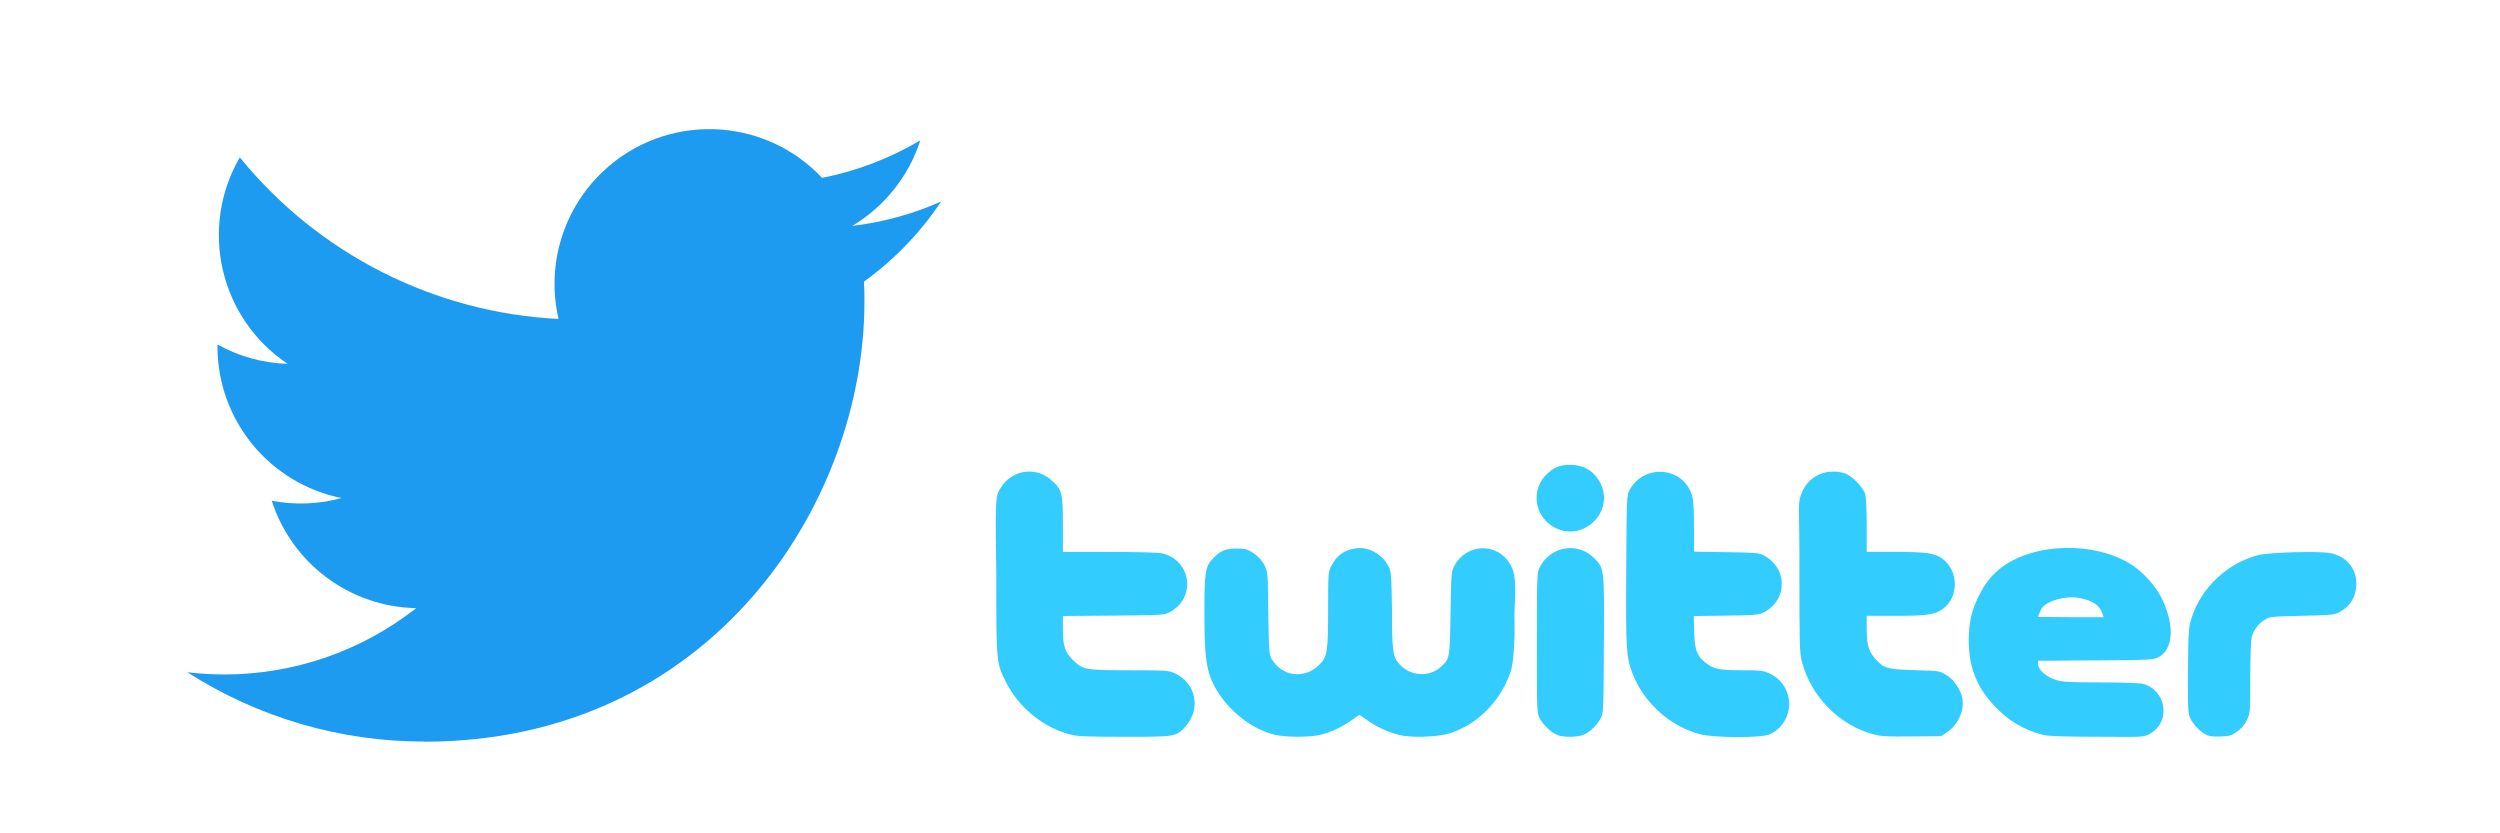
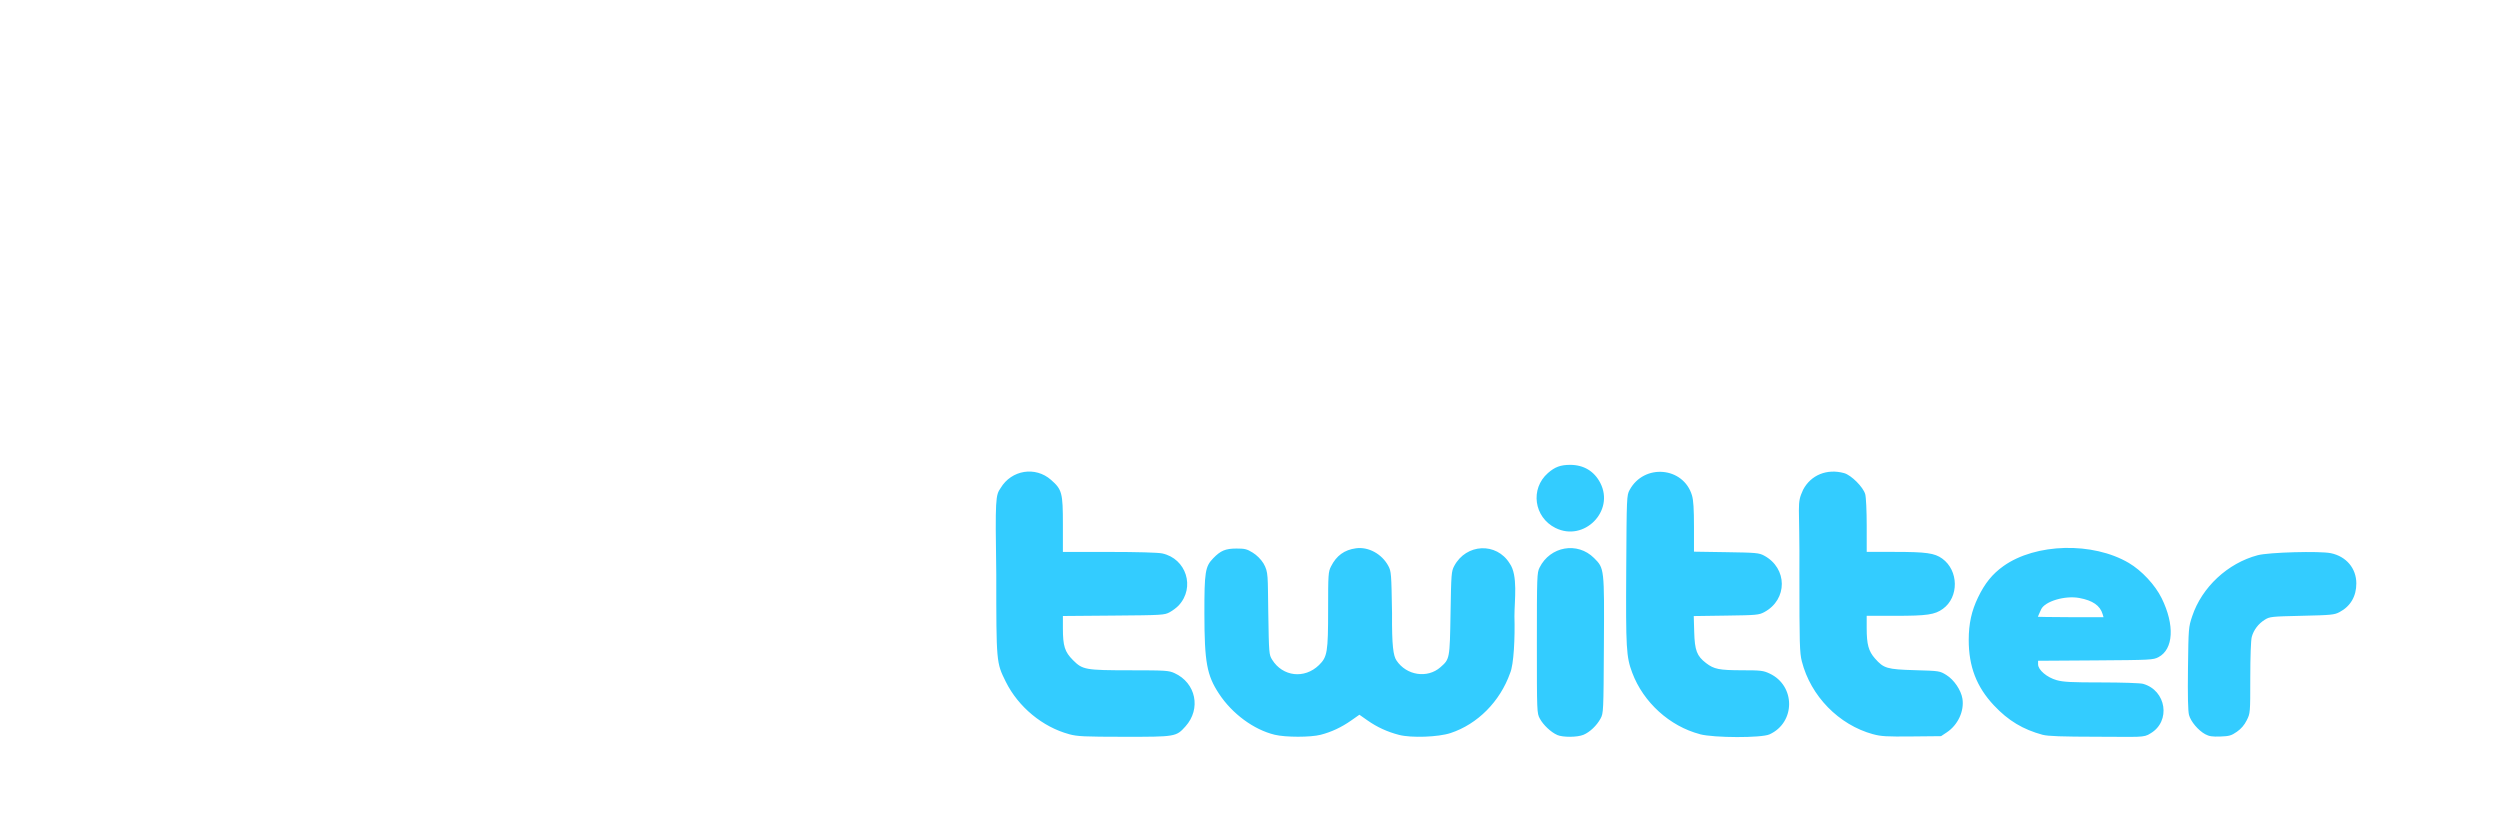
<svg xmlns="http://www.w3.org/2000/svg" xmlns:ns1="http://sodipodi.sourceforge.net/DTD/sodipodi-0.dtd" xmlns:ns2="http://www.inkscape.org/namespaces/inkscape" version="1.1" id="Logo" x="0px" y="0px" viewBox="0 0 120 40" xml:space="preserve" ns1:docname="Logo blue.svg" width="120" height="40" ns2:version="1.1.1 (3bf5ae0d25, 2021-09-20)">
  <defs id="defs9" />
  <ns1:namedview id="namedview7" pagecolor="#ffffff" bordercolor="#666666" borderopacity="1.0" ns2:pageshadow="2" ns2:pageopacity="0.0" ns2:pagecheckerboard="0" showgrid="false" ns2:zoom="4.4068627" ns2:cx="121.51502" ns2:cy="102.11346" ns2:window-width="3731" ns2:window-height="2120" ns2:window-x="97" ns2:window-y="-12" ns2:window-maximized="1" ns2:current-layer="Logo" />
  <style type="text/css" id="style2">
	.st0{fill:#1D9BF0;}
</style>
  <g id="Logo_1_" transform="matrix(0.147,0,0,0.147,8.844,5.979)">
-     <path id="white_background" class="st0" d="m 221.95,51.29 c 0.15,2.17 0.15,4.34 0.15,6.53 0,66.73 -50.8,143.69 -143.69,143.69 v -0.04 C 50.97,201.51 24.1,193.65 1,178.83 c 3.99,0.48 8,0.72 12.02,0.73 22.74,0.02 44.83,-7.61 62.72,-21.66 -21.61,-0.41 -40.56,-14.5 -47.18,-35.07 7.57,1.46 15.37,1.16 22.8,-0.87 C 27.8,117.2 10.85,96.5 10.85,72.46 c 0,-0.22 0,-0.43 0,-0.64 7.02,3.91 14.88,6.08 22.92,6.32 C 11.58,63.31 4.74,33.79 18.14,10.71 c 25.64,31.55 63.47,50.73 104.08,52.76 -4.07,-17.54 1.49,-35.92 14.61,-48.25 20.34,-19.12 52.33,-18.14 71.45,2.19 11.31,-2.23 22.15,-6.38 32.07,-12.26 -3.77,11.69 -11.66,21.62 -22.2,27.93 10.01,-1.18 19.79,-3.86 29,-7.95 -6.78,10.16 -15.32,19.01 -25.2,26.16 z" />
-   </g>
+     </g>
  <path style="fill:#33ccff;fill-opacity:1;stroke-width:0.139" d="m 51.316,35.24 c -1.272,-0.343 -2.439,-1.309 -3.037,-2.514 -0.458,-0.923 -0.457,-0.917 -0.458,-5.16 -0.054,-3.671 -0.034,-3.789 0.211,-4.143 0.52,-0.867 1.666,-1.052 2.417,-0.39 0.528,0.464 0.57,0.622 0.57,2.142 v 1.318 h 2.216 c 1.356,0 2.346,0.028 2.549,0.071 1.157,0.248 1.596,1.631 0.793,2.497 -0.095,0.102 -0.29,0.249 -0.433,0.326 -0.252,0.136 -0.346,0.142 -2.693,0.161 l -2.432,0.02 v 0.588 c 0,0.855 0.089,1.134 0.485,1.531 0.463,0.463 0.587,0.485 2.759,0.487 1.685,0.001 1.836,0.011 2.109,0.134 1.034,0.468 1.292,1.715 0.529,2.561 -0.446,0.495 -0.475,0.499 -2.945,0.497 -1.928,-0.002 -2.241,-0.017 -2.641,-0.125 z m 9.87,0.028 c -1.004,-0.243 -2.041,-1.006 -2.674,-1.969 -0.584,-0.887 -0.698,-1.511 -0.701,-3.842 -0.002,-2.01 0.038,-2.263 0.424,-2.661 0.358,-0.369 0.586,-0.464 1.113,-0.466 0.402,-0.001 0.504,0.024 0.782,0.196 0.198,0.122 0.395,0.319 0.517,0.517 0.245,0.424 0.2,0.603 0.23,2.348 0.032,1.987 0.036,2.034 0.186,2.275 0.506,0.814 1.553,0.935 2.248,0.258 0.401,-0.391 0.439,-0.62 0.439,-2.673 0,-1.688 0.008,-1.801 0.138,-2.061 0.261,-0.52 0.64,-0.796 1.199,-0.872 0.599,-0.082 1.245,0.271 1.554,0.849 0.138,0.258 0.146,0.364 0.177,2.267 -0.011,1.583 0.063,2.046 0.213,2.268 0.478,0.721 1.482,0.876 2.109,0.326 0.449,-0.395 0.449,-0.393 0.486,-2.599 0.032,-1.893 0.04,-2.004 0.177,-2.262 0.574,-1.079 2.028,-1.147 2.66,-0.124 0.409,0.567 0.23,1.766 0.23,2.54 0.03,1.018 -0.03,2.323 -0.208,2.725 -0.484,1.367 -1.563,2.452 -2.86,2.879 -0.589,0.194 -1.885,0.24 -2.47,0.088 -0.563,-0.146 -1.051,-0.37 -1.515,-0.695 l -0.389,-0.273 -0.389,0.273 c -0.471,0.33 -0.948,0.554 -1.469,0.689 -0.486,0.126 -1.685,0.125 -2.207,-0.001 z m 13.559,0.009 C 74.447,35.148 74.076,34.798 73.913,34.495 c -0.142,-0.265 -0.143,-0.294 -0.143,-3.629 0,-3.209 0.006,-3.374 0.128,-3.62 0.508,-1.025 1.821,-1.256 2.617,-0.46 0.495,0.495 0.494,0.483 0.472,4.186 -0.018,3.196 -0.021,3.261 -0.16,3.518 -0.182,0.337 -0.513,0.652 -0.82,0.78 -0.296,0.124 -0.989,0.128 -1.264,0.009 z m 6.851,-0.037 c -1.451,-0.38 -2.715,-1.527 -3.248,-2.947 -0.288,-0.767 -0.311,-1.157 -0.289,-4.953 0.02,-3.501 0.023,-3.562 0.161,-3.819 0.691,-1.281 2.584,-1.119 2.995,0.257 0.069,0.232 0.096,0.654 0.096,1.512 v 1.19 l 1.55,0.024 c 1.434,0.022 1.57,0.034 1.812,0.163 1.135,0.607 1.14,2.112 0.009,2.716 -0.253,0.135 -0.368,0.146 -1.826,0.166 l -1.556,0.022 0.022,0.762 c 0.025,0.889 0.127,1.156 0.568,1.494 0.386,0.296 0.63,0.344 1.739,0.346 0.89,6.55e-4 1.009,0.015 1.309,0.155 1.254,0.584 1.253,2.352 -0.002,2.922 -0.388,0.176 -2.659,0.171 -3.34,-0.007 z m 8.311,0.003 c -1.644,-0.45 -2.994,-1.831 -3.419,-3.499 -0.105,-0.41 -0.116,-0.824 -0.117,-4.176 0.025,-3.48 -0.148,-3.344 0.178,-4.06 0.375,-0.712 1.15,-1.025 1.97,-0.798 0.342,0.095 0.917,0.67 1.012,1.012 0.04,0.142 0.071,0.81 0.071,1.512 l 3.87e-4,1.257 h 1.329 c 1.523,0 1.927,0.056 2.294,0.32 0.794,0.571 0.812,1.85 0.034,2.413 -0.388,0.281 -0.756,0.335 -2.29,0.335 H 89.601 V 30.151 c 0,0.779 0.089,1.106 0.398,1.456 0.42,0.477 0.576,0.523 1.925,0.562 1.174,0.034 1.182,0.035 1.502,0.232 0.366,0.226 0.704,0.725 0.77,1.135 0.095,0.594 -0.216,1.264 -0.753,1.619 l -0.273,0.181 -1.409,0.014 c -1.202,0.012 -1.474,-0.003 -1.854,-0.108 z m 8.149,0.03 c -0.954,-0.258 -1.658,-0.681 -2.346,-1.413 -0.836,-0.889 -1.213,-1.869 -1.211,-3.146 0.001,-0.78 0.135,-1.39 0.446,-2.036 0.328,-0.682 0.688,-1.126 1.219,-1.505 1.545,-1.102 4.29,-1.171 6.02,-0.151 0.619,0.365 1.263,1.056 1.576,1.692 0.634,1.286 0.57,2.451 -0.155,2.83 -0.251,0.131 -0.368,0.137 -3.019,0.155 l -2.758,0.018 v 0.171 c 0,0.267 0.425,0.629 0.893,0.76 0.319,0.089 0.704,0.109 2.147,0.109 0.976,0 1.863,0.03 1.995,0.066 1.124,0.312 1.349,1.801 0.36,2.38 -0.32,0.217 -0.514,0.162 -2.561,0.161 -1.697,-0.003 -2.363,-0.027 -2.606,-0.092 z m 2.87,-5.795 c -0.123,-0.412 -0.475,-0.656 -1.12,-0.775 -0.685,-0.127 -1.644,0.157 -1.829,0.541 -0.081,0.169 -0.159,0.362 -0.159,0.362 0,0 0.57,0.019 1.582,0.019 h 1.569 z m 4.927,5.766 c -0.336,-0.183 -0.695,-0.607 -0.78,-0.924 -0.05,-0.185 -0.066,-0.91 -0.05,-2.24 0.024,-1.937 0.027,-1.974 0.203,-2.502 0.464,-1.392 1.703,-2.546 3.145,-2.928 0.53,-0.141 2.977,-0.208 3.51,-0.097 0.741,0.155 1.223,0.727 1.223,1.452 0,0.619 -0.281,1.098 -0.808,1.376 -0.248,0.131 -0.39,0.145 -1.803,0.177 -1.465,0.033 -1.545,0.041 -1.78,0.187 -0.31,0.193 -0.537,0.491 -0.628,0.826 -0.043,0.158 -0.071,0.936 -0.072,1.962 -3.9e-4,1.7 -3.9e-4,1.701 -0.17,2.041 -0.115,0.23 -0.268,0.409 -0.473,0.551 -0.267,0.185 -0.363,0.212 -0.793,0.228 -0.385,0.014 -0.54,-0.01 -0.723,-0.109 z M 74.664,25.343 c -1.036,-0.516 -1.225,-1.88 -0.364,-2.636 0.335,-0.294 0.605,-0.394 1.069,-0.394 0.649,0 1.154,0.303 1.446,0.869 0.697,1.353 -0.784,2.841 -2.151,2.16 z" id="path4223" ns2:connector-curvature="0" ns1:nodetypes="csccsscssssscssccsscccsssccccssssssccssscccssscsscccsssssscccssssscsssscsscsscccscccsccsssscsssssscscccsssssssscscccccccssscscssssssssssssscssssssss" />
</svg>